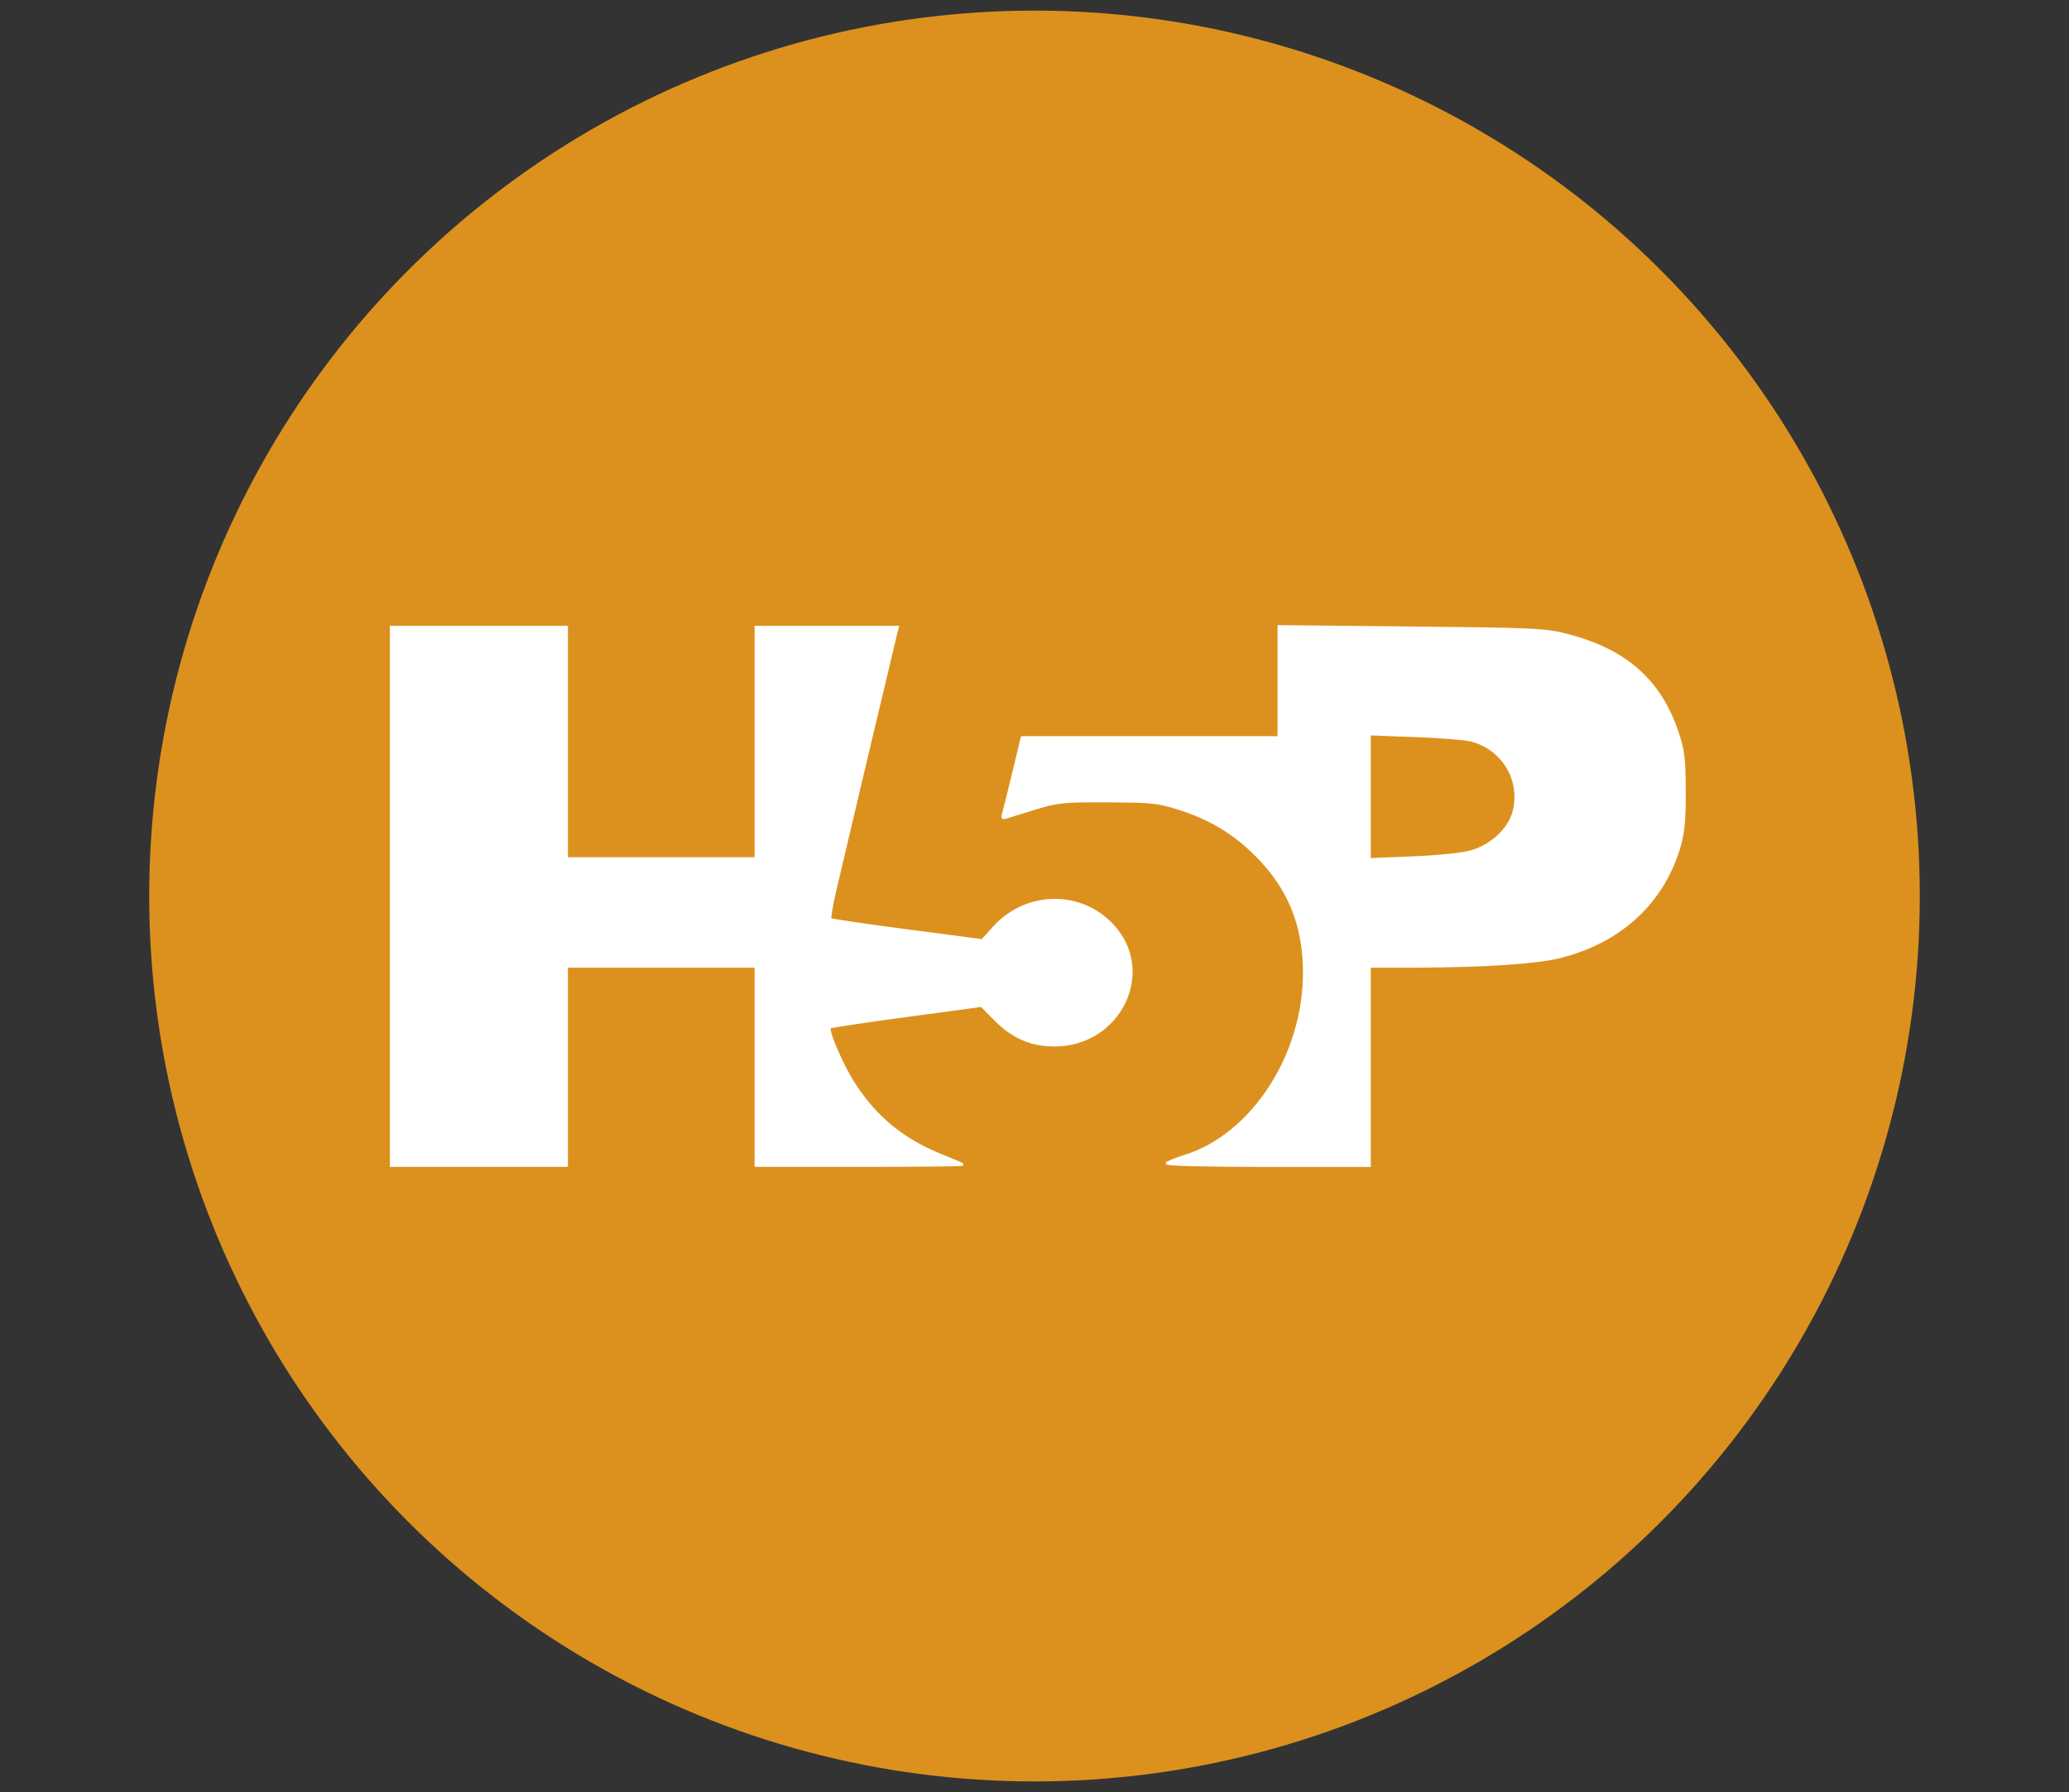
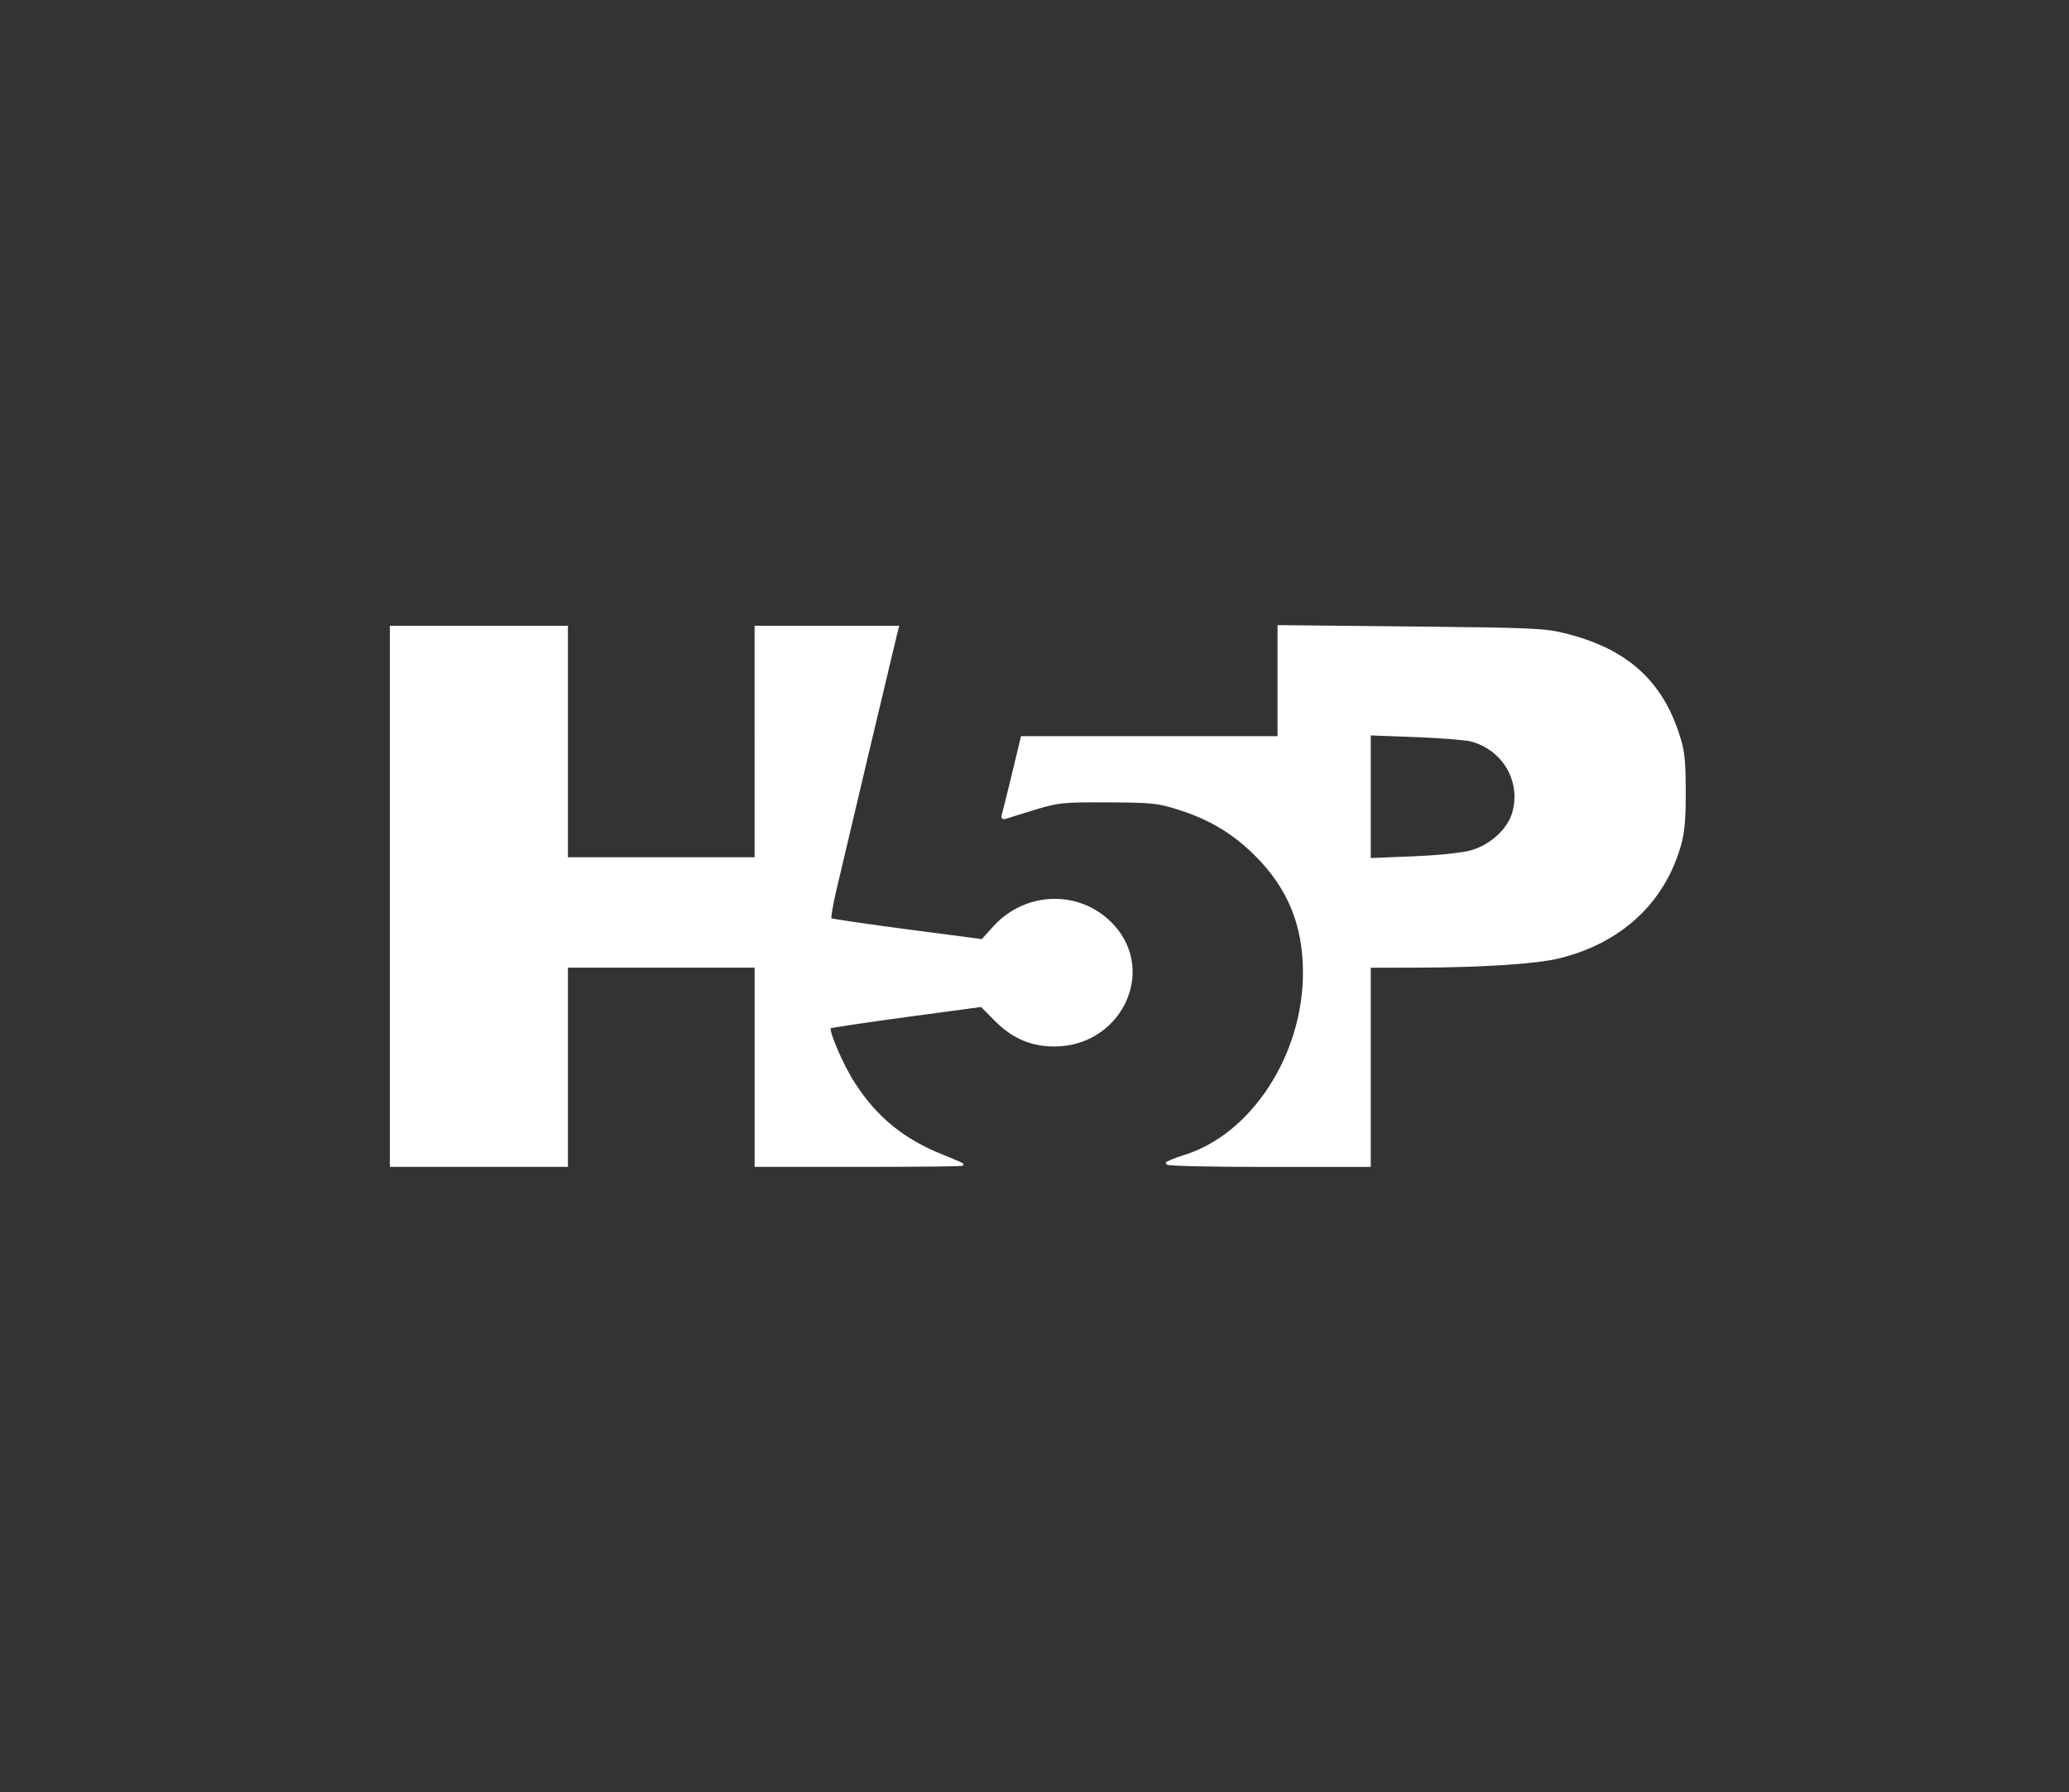
<svg xmlns="http://www.w3.org/2000/svg" version="1.1" id="Ebene_1" x="0px" y="0px" width="312px" height="270.199px" viewBox="0 0 312 270.199" enable-background="new 0 0 312 270.199" xml:space="preserve">
  <rect x="0" y="0" width="312" height="270.199" fill="#333333" stroke="none" />
-   <circle fill="#DC911E" cx="156" cy="135.1" r="133.5" />
  <path fill="#FFFFFF" stroke="#FFFFFF" stroke-width="0.416" d="M59,135.145V94.558h26.434v34.905h28.564V94.558h21.333l-0.232,0.914  c-0.44,1.773-8.245,34.658-9.194,38.76c-0.53,2.29-0.858,4.259-0.733,4.379c0.125,0.121,5.346,0.892,11.601,1.713l11.369,1.49  l1.733-1.931c4.896-5.452,13.22-5.545,18.021-0.2c6.297,7.004,0.826,17.938-8.947,17.896c-3.475-0.016-6.252-1.229-8.858-3.875  l-2.066-2.094l-11.354,1.531c-6.247,0.844-11.454,1.623-11.569,1.733c-0.441,0.424,1.843,5.76,3.677,8.583  c3.37,5.188,7.437,8.482,13.379,10.854c1.513,0.604,2.83,1.168,2.928,1.258c0.098,0.088-6.856,0.16-15.453,0.16H114v-30.035H85.434  v30.035H59V135.145z M176.043,175.38c0.221-0.196,1.382-0.657,2.577-1.028c10.207-3.147,18.063-15.175,18.07-27.651  c0.006-7.204-2.276-12.808-7.245-17.787c-3.377-3.381-6.966-5.534-11.727-7.036c-3.126-0.986-4.01-1.078-10.658-1.105  c-6.792-0.029-7.478,0.04-10.977,1.1c-2.057,0.622-4.025,1.235-4.375,1.364c-0.417,0.151-0.574,0.038-0.454-0.318  c0.104-0.304,0.792-3.063,1.534-6.133l1.345-5.581h38.723v-16.74l19.936,0.202c18.575,0.189,20.154,0.261,23.337,1.065  c8.846,2.236,14.048,6.739,16.713,14.458c0.983,2.85,1.126,3.941,1.156,8.929c0.024,4.242-0.156,6.352-0.719,8.32  c-2.44,8.576-8.937,14.587-18.213,16.86c-3.414,0.835-11.497,1.364-21.216,1.388l-7.349,0.018v30.033h-15.434  c-8.875,0-15.27-0.15-15.028-0.354h0.003V175.38z M221.88,128.404c2.976-0.84,5.643-3.289,6.365-5.84  c1.354-4.79-1.453-9.634-6.352-10.959c-0.845-0.229-4.656-0.534-8.467-0.677l-6.924-0.259v18.923l6.536-0.269  C216.994,129.162,220.49,128.797,221.88,128.404L221.88,128.404z" />
</svg>